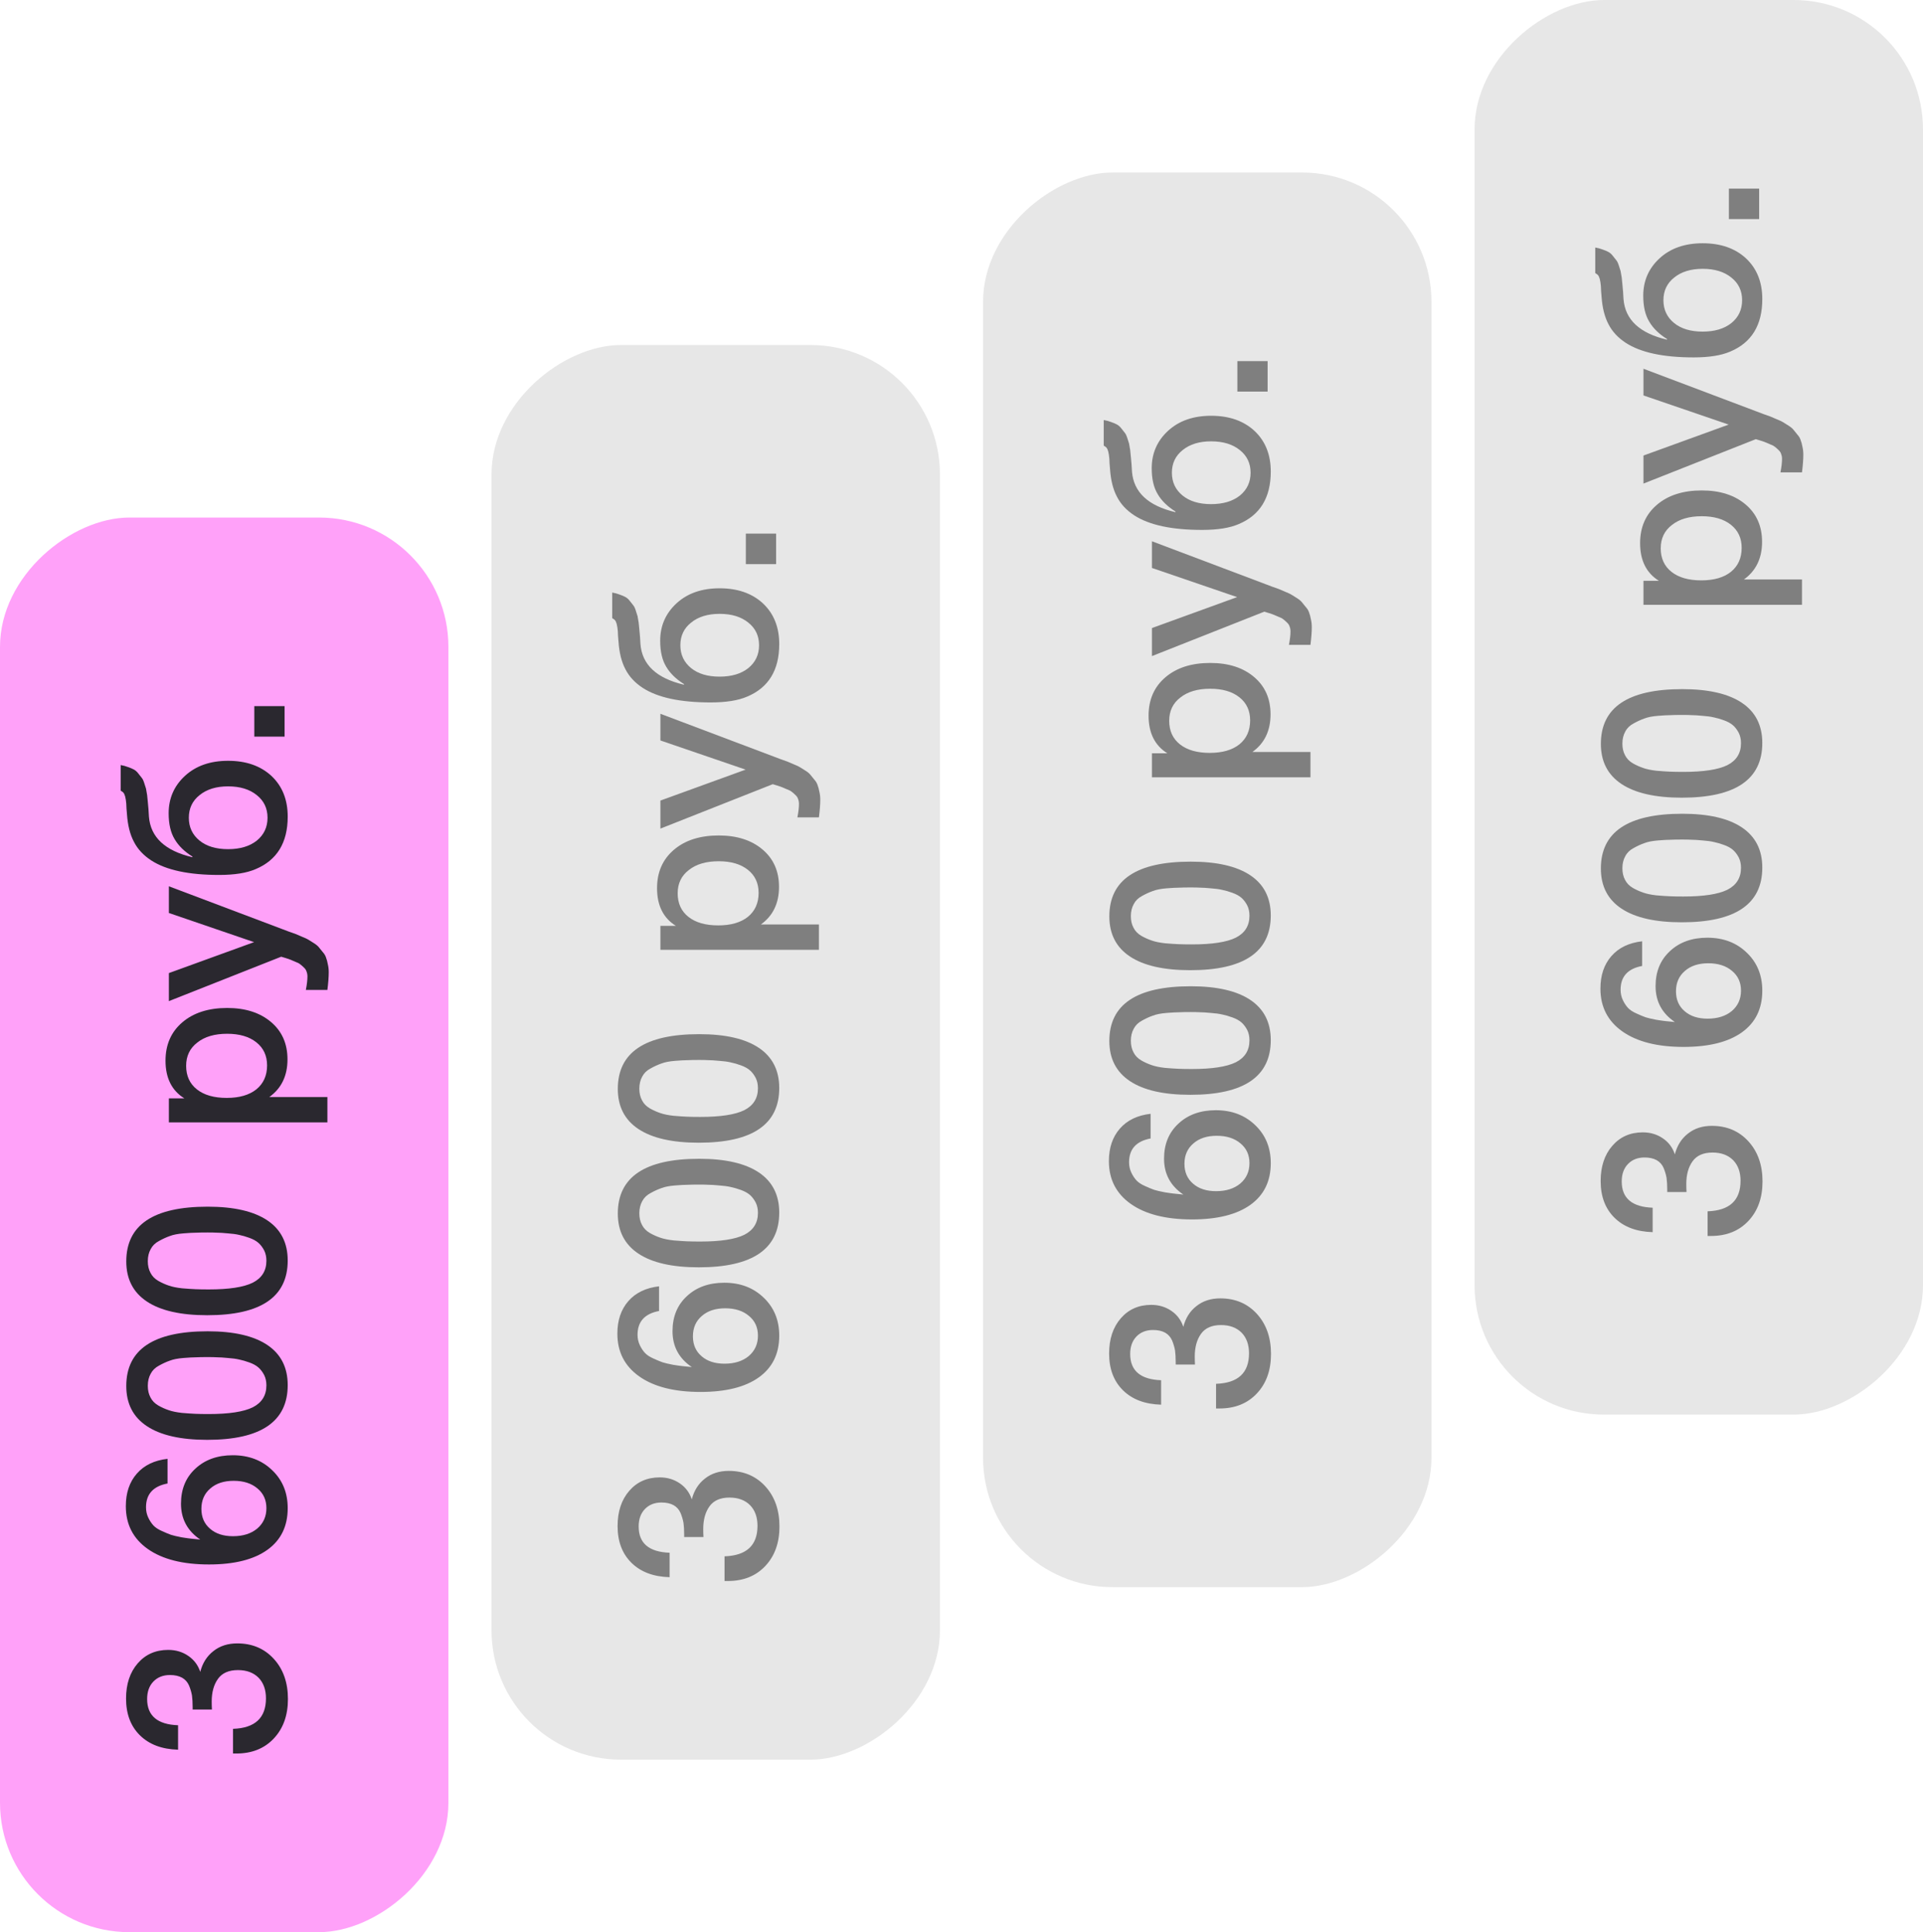
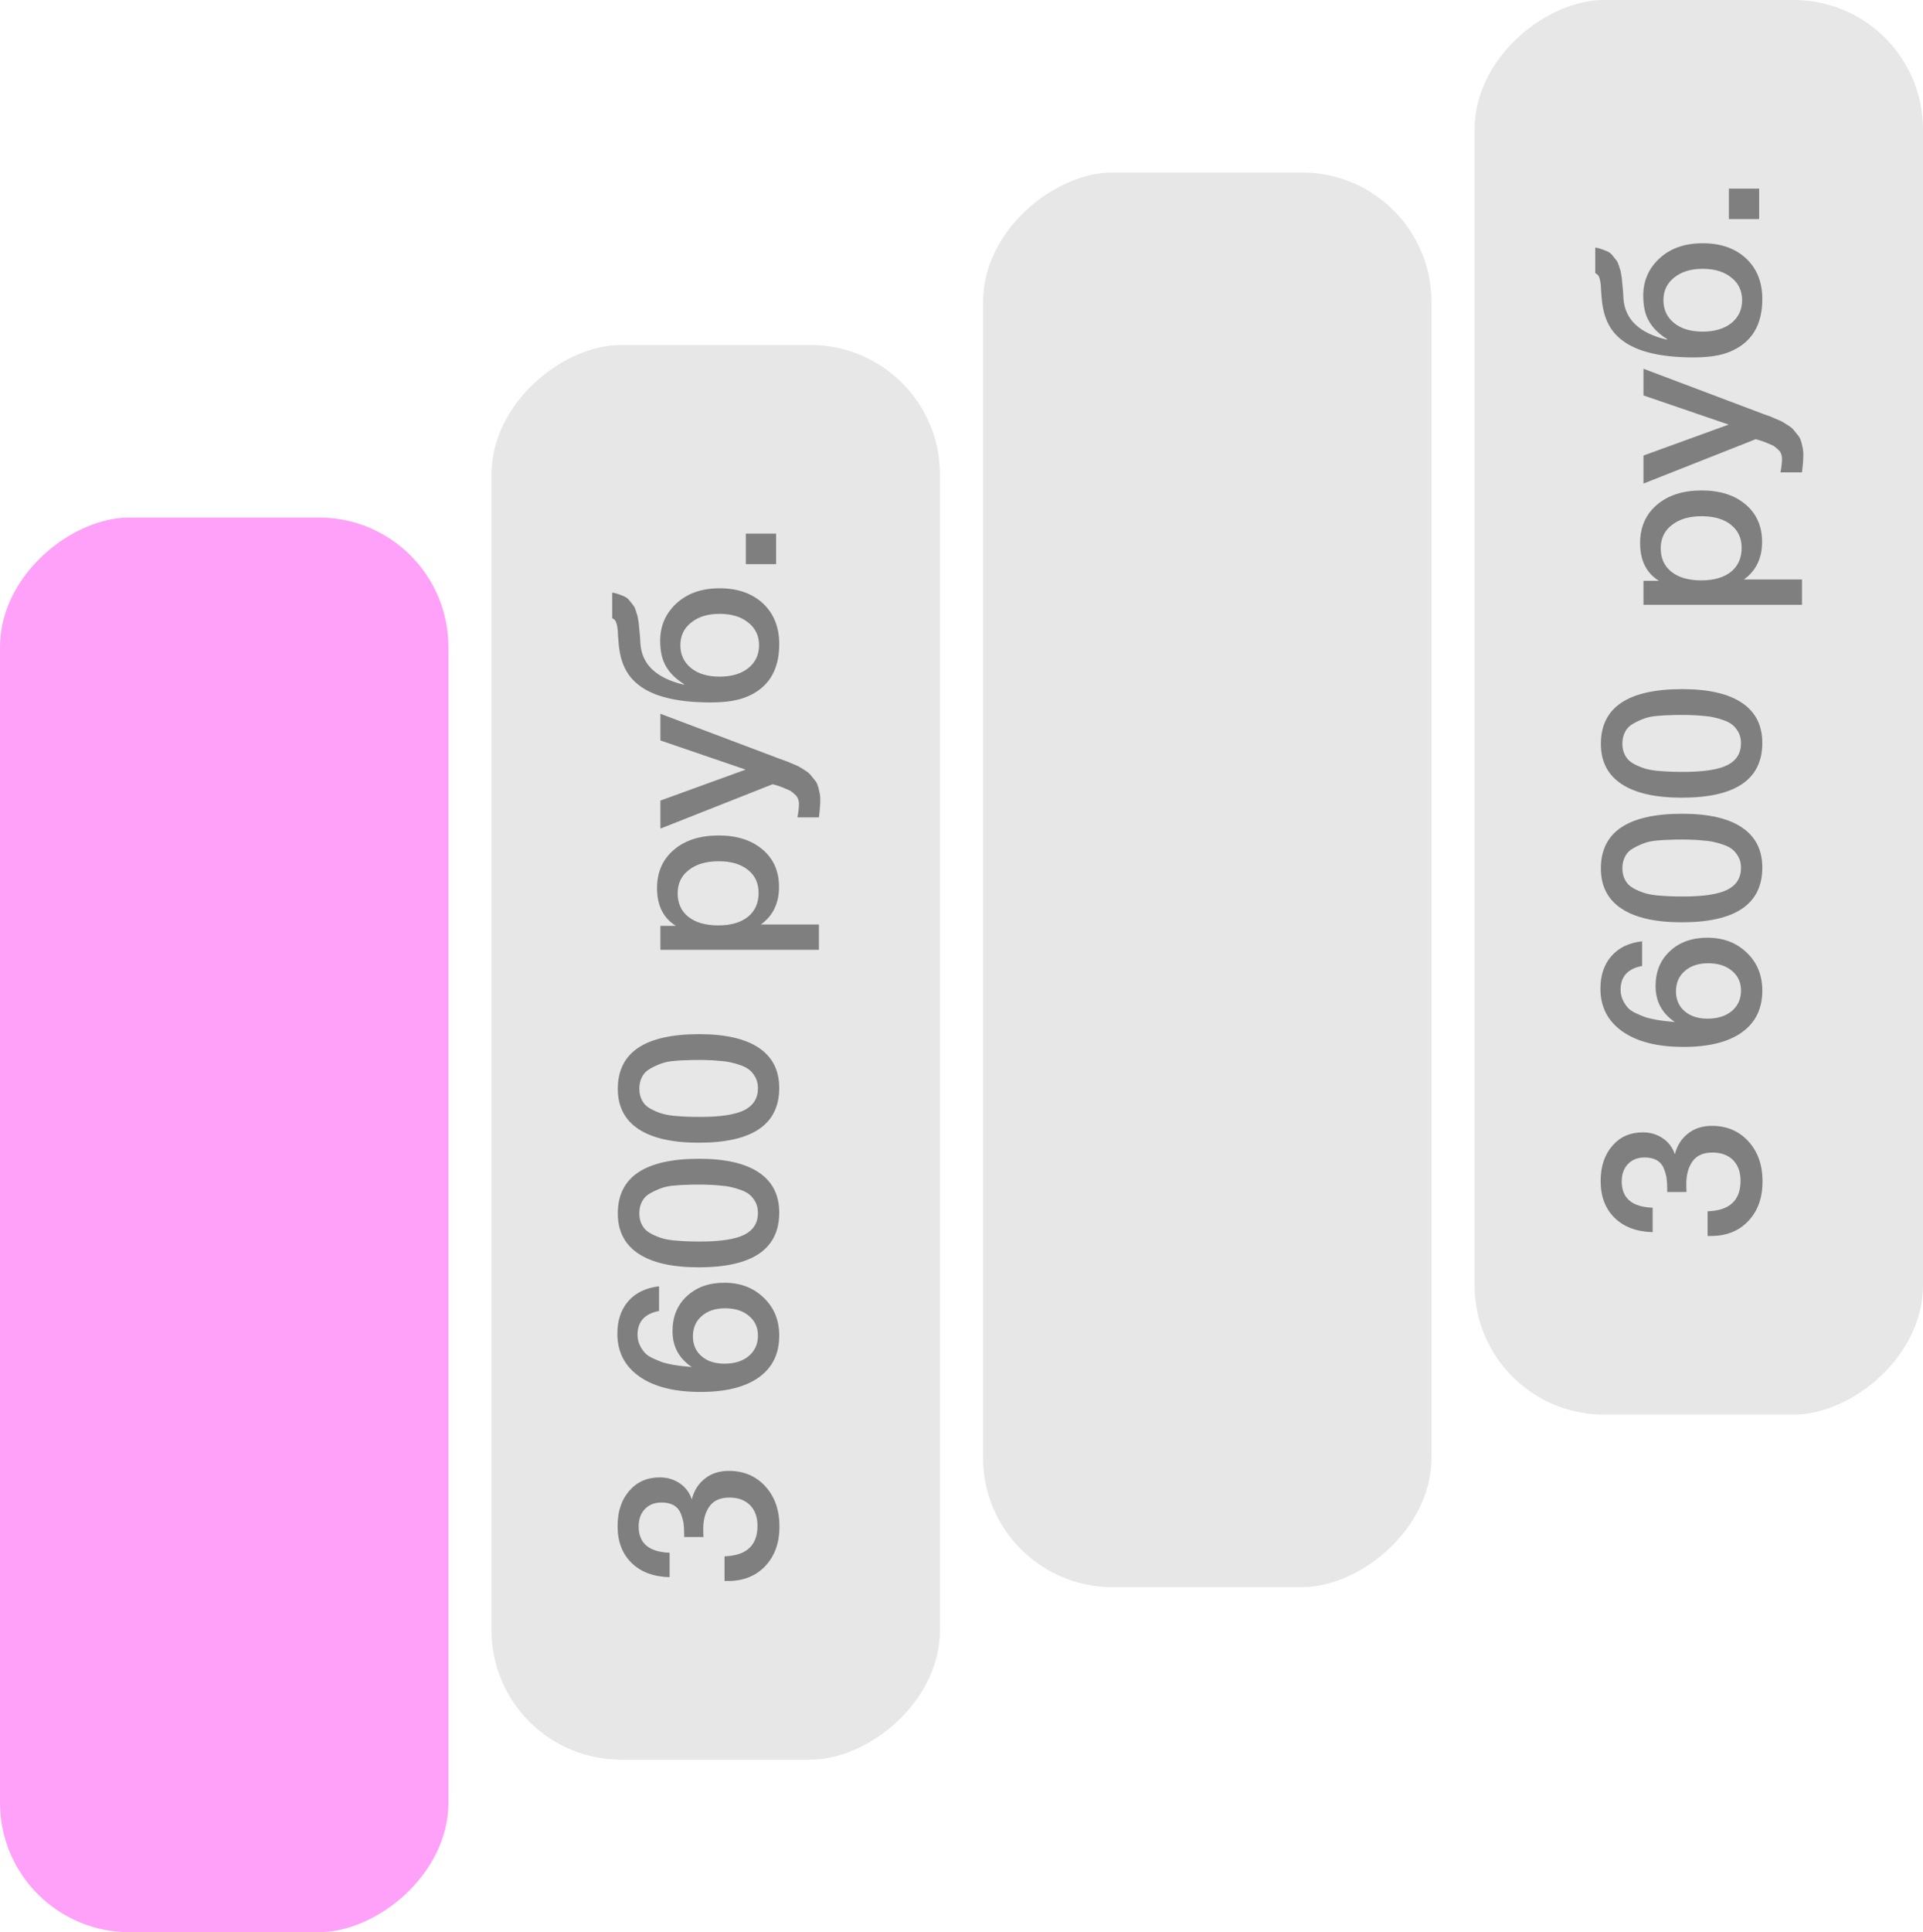
<svg xmlns="http://www.w3.org/2000/svg" width="223" height="224" viewBox="0 0 223 224" fill="none">
  <rect y="224" width="164" height="52" rx="15" transform="rotate(-90 0 224)" fill="#FFA1F9" />
  <rect x="57" y="204" width="164" height="52" rx="15" transform="rotate(-90 57 204)" fill="#E7E7E7" />
-   <path d="M20.65 202.847C18.778 202.795 17.305 202.241 16.23 201.183C15.155 200.126 14.618 198.705 14.618 196.919C14.618 195.238 15.069 193.877 15.97 192.837C16.871 191.797 18.05 191.277 19.506 191.277C20.39 191.277 21.17 191.511 21.846 191.979C22.505 192.43 22.964 193.045 23.224 193.825C23.484 192.803 23.995 191.997 24.758 191.407C25.503 190.818 26.422 190.523 27.514 190.523C29.247 190.523 30.66 191.121 31.752 192.317C32.844 193.513 33.39 195.065 33.39 196.971C33.39 198.861 32.844 200.386 31.752 201.547C30.66 202.709 29.213 203.289 27.41 203.289H27.02V200.429C29.568 200.343 30.842 199.164 30.842 196.893C30.842 195.888 30.556 195.091 29.984 194.501C29.395 193.912 28.597 193.617 27.592 193.617C26.535 193.617 25.763 193.955 25.278 194.631C24.793 195.307 24.55 196.183 24.55 197.257C24.55 197.587 24.559 197.899 24.576 198.193H22.34V197.933C22.34 197.396 22.314 196.937 22.262 196.555C22.193 196.174 22.08 195.793 21.924 195.411C21.751 195.013 21.482 194.709 21.118 194.501C20.737 194.293 20.269 194.189 19.714 194.189C18.917 194.189 18.275 194.441 17.79 194.943C17.305 195.446 17.062 196.122 17.062 196.971C17.062 198.913 18.258 199.927 20.65 200.013V202.847ZM19.428 169.126V171.986C17.764 172.298 16.932 173.216 16.932 174.742C16.932 175.175 17.019 175.574 17.192 175.938C17.365 176.302 17.565 176.605 17.79 176.848C18.015 177.09 18.345 177.307 18.778 177.498C19.194 177.688 19.549 177.836 19.844 177.94C20.121 178.026 20.529 178.122 21.066 178.226C21.603 178.312 21.976 178.364 22.184 178.382C22.392 178.399 22.739 178.434 23.224 178.486C21.733 177.48 20.988 176.094 20.988 174.326C20.988 172.644 21.543 171.292 22.652 170.27C23.761 169.23 25.209 168.71 26.994 168.71C28.849 168.71 30.374 169.29 31.57 170.452C32.766 171.596 33.364 173.06 33.364 174.846C33.364 176.943 32.575 178.555 30.998 179.682C29.421 180.808 27.167 181.372 24.238 181.372C21.205 181.372 18.839 180.774 17.14 179.578C15.441 178.382 14.592 176.726 14.592 174.612C14.592 173.069 15.017 171.812 15.866 170.842C16.715 169.871 17.903 169.299 19.428 169.126ZM23.354 174.924C23.354 175.894 23.692 176.666 24.368 177.238C25.027 177.81 25.911 178.096 27.02 178.096C28.181 178.096 29.117 177.801 29.828 177.212C30.539 176.605 30.894 175.816 30.894 174.846C30.894 173.892 30.547 173.13 29.854 172.558C29.161 171.968 28.242 171.674 27.098 171.674C25.971 171.674 25.07 171.968 24.394 172.558C23.701 173.147 23.354 173.936 23.354 174.924ZM14.644 160.684C14.644 156.455 17.79 154.34 24.082 154.34C27.115 154.34 29.421 154.869 30.998 155.926C32.575 156.984 33.364 158.535 33.364 160.58C33.364 164.81 30.253 166.924 24.03 166.924C20.962 166.924 18.631 166.396 17.036 165.338C15.441 164.281 14.644 162.73 14.644 160.684ZM17.14 160.658C17.14 161.178 17.244 161.629 17.452 162.01C17.643 162.392 17.946 162.704 18.362 162.946C18.761 163.172 19.168 163.354 19.584 163.492C19.983 163.631 20.494 163.735 21.118 163.804C21.742 163.856 22.262 163.891 22.678 163.908C23.077 163.926 23.588 163.934 24.212 163.934C26.552 163.934 28.251 163.674 29.308 163.154C30.365 162.617 30.894 161.768 30.894 160.606C30.894 160.156 30.807 159.757 30.634 159.41C30.443 159.046 30.218 158.752 29.958 158.526C29.698 158.301 29.351 158.11 28.918 157.954C28.485 157.798 28.095 157.686 27.748 157.616C27.384 157.53 26.942 157.469 26.422 157.434C25.885 157.382 25.477 157.356 25.2 157.356C24.905 157.339 24.533 157.33 24.082 157.33C23.493 157.33 23.042 157.339 22.73 157.356C22.401 157.356 21.915 157.382 21.274 157.434C20.615 157.486 20.087 157.59 19.688 157.746C19.289 157.885 18.873 158.076 18.44 158.318C18.007 158.544 17.686 158.856 17.478 159.254C17.253 159.653 17.14 160.121 17.14 160.658ZM14.644 146.237C14.644 142.008 17.79 139.893 24.082 139.893C27.115 139.893 29.421 140.422 30.998 141.479C32.575 142.536 33.364 144.088 33.364 146.133C33.364 150.362 30.253 152.477 24.03 152.477C20.962 152.477 18.631 151.948 17.036 150.891C15.441 149.834 14.644 148.282 14.644 146.237ZM17.14 146.211C17.14 146.731 17.244 147.182 17.452 147.563C17.643 147.944 17.946 148.256 18.362 148.499C18.761 148.724 19.168 148.906 19.584 149.045C19.983 149.184 20.494 149.288 21.118 149.357C21.742 149.409 22.262 149.444 22.678 149.461C23.077 149.478 23.588 149.487 24.212 149.487C26.552 149.487 28.251 149.227 29.308 148.707C30.365 148.17 30.894 147.32 30.894 146.159C30.894 145.708 30.807 145.31 30.634 144.963C30.443 144.599 30.218 144.304 29.958 144.079C29.698 143.854 29.351 143.663 28.918 143.507C28.485 143.351 28.095 143.238 27.748 143.169C27.384 143.082 26.942 143.022 26.422 142.987C25.885 142.935 25.477 142.909 25.2 142.909C24.905 142.892 24.533 142.883 24.082 142.883C23.493 142.883 23.042 142.892 22.73 142.909C22.401 142.909 21.915 142.935 21.274 142.987C20.615 143.039 20.087 143.143 19.688 143.299C19.289 143.438 18.873 143.628 18.44 143.871C18.007 144.096 17.686 144.408 17.478 144.807C17.253 145.206 17.14 145.674 17.14 146.211ZM19.584 127.335H21.378C19.922 126.434 19.194 124.978 19.194 122.967C19.194 121.113 19.844 119.631 21.144 118.521C22.444 117.412 24.177 116.857 26.344 116.857C28.459 116.857 30.157 117.403 31.44 118.495C32.705 119.57 33.338 121.009 33.338 122.811C33.338 124.718 32.636 126.174 31.232 127.179H37.966V130.117H19.584V127.335ZM21.586 123.565C21.586 124.727 22.002 125.637 22.834 126.295C23.666 126.954 24.819 127.283 26.292 127.283C27.748 127.283 28.892 126.954 29.724 126.295C30.556 125.619 30.972 124.692 30.972 123.513C30.972 122.387 30.556 121.494 29.724 120.835C28.892 120.177 27.765 119.847 26.344 119.847C24.888 119.847 23.735 120.185 22.886 120.861C22.019 121.52 21.586 122.421 21.586 123.565ZM19.584 102.75L32.74 107.716C32.861 107.768 33.113 107.863 33.494 108.002C33.893 108.14 34.161 108.236 34.3 108.288C34.439 108.34 34.681 108.444 35.028 108.6C35.375 108.738 35.617 108.851 35.756 108.938C35.895 109.024 36.103 109.154 36.38 109.328C36.657 109.501 36.857 109.666 36.978 109.822C37.099 109.96 37.247 110.142 37.42 110.368C37.611 110.576 37.741 110.792 37.81 111.018C37.897 111.243 37.966 111.503 38.018 111.798C38.087 112.075 38.122 112.378 38.122 112.708C38.122 113.262 38.07 113.947 37.966 114.762H35.47C35.591 114.138 35.652 113.618 35.652 113.202C35.652 112.994 35.617 112.803 35.548 112.63C35.496 112.456 35.392 112.3 35.236 112.162C35.097 112.023 34.959 111.902 34.82 111.798C34.699 111.694 34.517 111.598 34.274 111.512C34.049 111.408 33.867 111.33 33.728 111.278C33.607 111.226 33.407 111.156 33.13 111.07C32.853 110.983 32.679 110.931 32.61 110.914L19.584 116.062V112.812L29.464 109.224L19.584 105.844V102.75ZM26.448 88.201C28.545 88.201 30.227 88.791 31.492 89.969C32.74 91.148 33.364 92.717 33.364 94.675C33.364 97.691 32.125 99.719 29.646 100.759C28.606 101.21 27.193 101.435 25.408 101.435C21.889 101.435 19.263 100.872 17.53 99.745C16.629 99.156 15.961 98.437 15.528 97.587C15.077 96.738 14.809 95.663 14.722 94.363C14.705 94.207 14.687 93.999 14.67 93.739C14.653 93.462 14.644 93.271 14.644 93.167C14.627 93.046 14.609 92.899 14.592 92.725C14.557 92.535 14.531 92.405 14.514 92.335C14.479 92.249 14.445 92.153 14.41 92.049C14.358 91.945 14.297 91.867 14.228 91.815C14.159 91.763 14.081 91.711 13.994 91.659V88.695C14.306 88.747 14.592 88.825 14.852 88.929C15.112 89.016 15.337 89.111 15.528 89.215C15.719 89.319 15.892 89.475 16.048 89.683C16.204 89.874 16.334 90.039 16.438 90.177C16.542 90.299 16.637 90.498 16.724 90.775C16.811 91.053 16.88 91.269 16.932 91.425C16.967 91.581 17.01 91.833 17.062 92.179C17.097 92.526 17.123 92.786 17.14 92.959C17.157 93.115 17.183 93.401 17.218 93.817C17.235 94.216 17.253 94.502 17.27 94.675C17.461 97.067 19.142 98.636 22.314 99.381V99.303C21.395 98.731 20.711 98.064 20.26 97.301C19.792 96.539 19.558 95.533 19.558 94.285C19.558 92.552 20.191 91.105 21.456 89.943C22.721 88.782 24.385 88.201 26.448 88.201ZM26.448 91.165C25.079 91.165 23.978 91.503 23.146 92.179C22.314 92.838 21.898 93.713 21.898 94.805C21.898 95.897 22.314 96.781 23.146 97.457C23.961 98.116 25.061 98.445 26.448 98.445C27.835 98.445 28.944 98.116 29.776 97.457C30.608 96.781 31.024 95.897 31.024 94.805C31.024 93.713 30.608 92.838 29.776 92.179C28.944 91.503 27.835 91.165 26.448 91.165ZM29.49 81.863H33V85.399H29.49V81.863Z" fill="#2A282F" />
  <path d="M77.65 182.847C75.778 182.795 74.305 182.241 73.23 181.183C72.155 180.126 71.618 178.705 71.618 176.919C71.618 175.238 72.069 173.877 72.97 172.837C73.871 171.797 75.05 171.277 76.506 171.277C77.39 171.277 78.17 171.511 78.846 171.979C79.505 172.43 79.964 173.045 80.224 173.825C80.484 172.803 80.995 171.997 81.758 171.407C82.503 170.818 83.422 170.523 84.514 170.523C86.247 170.523 87.66 171.121 88.752 172.317C89.844 173.513 90.39 175.065 90.39 176.971C90.39 178.861 89.844 180.386 88.752 181.547C87.66 182.709 86.213 183.289 84.41 183.289H84.02V180.429C86.568 180.343 87.842 179.164 87.842 176.893C87.842 175.888 87.556 175.091 86.984 174.501C86.395 173.912 85.597 173.617 84.592 173.617C83.535 173.617 82.763 173.955 82.278 174.631C81.793 175.307 81.55 176.183 81.55 177.257C81.55 177.587 81.559 177.899 81.576 178.193H79.34V177.933C79.34 177.396 79.314 176.937 79.262 176.555C79.193 176.174 79.08 175.793 78.924 175.411C78.751 175.013 78.482 174.709 78.118 174.501C77.737 174.293 77.269 174.189 76.714 174.189C75.917 174.189 75.275 174.441 74.79 174.943C74.305 175.446 74.062 176.122 74.062 176.971C74.062 178.913 75.258 179.927 77.65 180.013V182.847ZM76.428 149.126V151.986C74.764 152.298 73.932 153.216 73.932 154.742C73.932 155.175 74.019 155.574 74.192 155.938C74.365 156.302 74.565 156.605 74.79 156.848C75.015 157.09 75.345 157.307 75.778 157.498C76.194 157.688 76.549 157.836 76.844 157.94C77.121 158.026 77.529 158.122 78.066 158.226C78.603 158.312 78.976 158.364 79.184 158.382C79.392 158.399 79.739 158.434 80.224 158.486C78.733 157.48 77.988 156.094 77.988 154.326C77.988 152.644 78.543 151.292 79.652 150.27C80.761 149.23 82.209 148.71 83.994 148.71C85.849 148.71 87.374 149.29 88.57 150.452C89.766 151.596 90.364 153.06 90.364 154.846C90.364 156.943 89.575 158.555 87.998 159.682C86.421 160.808 84.167 161.372 81.238 161.372C78.205 161.372 75.839 160.774 74.14 159.578C72.441 158.382 71.592 156.726 71.592 154.612C71.592 153.069 72.017 151.812 72.866 150.842C73.715 149.871 74.903 149.299 76.428 149.126ZM80.354 154.924C80.354 155.894 80.692 156.666 81.368 157.238C82.027 157.81 82.911 158.096 84.02 158.096C85.181 158.096 86.117 157.801 86.828 157.212C87.539 156.605 87.894 155.816 87.894 154.846C87.894 153.892 87.547 153.13 86.854 152.558C86.161 151.968 85.242 151.674 84.098 151.674C82.971 151.674 82.07 151.968 81.394 152.558C80.701 153.147 80.354 153.936 80.354 154.924ZM71.644 140.684C71.644 136.455 74.79 134.34 81.082 134.34C84.115 134.34 86.421 134.869 87.998 135.926C89.575 136.984 90.364 138.535 90.364 140.58C90.364 144.81 87.253 146.924 81.03 146.924C77.962 146.924 75.631 146.396 74.036 145.338C72.441 144.281 71.644 142.73 71.644 140.684ZM74.14 140.658C74.14 141.178 74.244 141.629 74.452 142.01C74.643 142.392 74.946 142.704 75.362 142.946C75.761 143.172 76.168 143.354 76.584 143.492C76.983 143.631 77.494 143.735 78.118 143.804C78.742 143.856 79.262 143.891 79.678 143.908C80.077 143.926 80.588 143.934 81.212 143.934C83.552 143.934 85.251 143.674 86.308 143.154C87.365 142.617 87.894 141.768 87.894 140.606C87.894 140.156 87.807 139.757 87.634 139.41C87.443 139.046 87.218 138.752 86.958 138.526C86.698 138.301 86.351 138.11 85.918 137.954C85.485 137.798 85.095 137.686 84.748 137.616C84.384 137.53 83.942 137.469 83.422 137.434C82.885 137.382 82.477 137.356 82.2 137.356C81.905 137.339 81.533 137.33 81.082 137.33C80.493 137.33 80.042 137.339 79.73 137.356C79.401 137.356 78.915 137.382 78.274 137.434C77.615 137.486 77.087 137.59 76.688 137.746C76.289 137.885 75.873 138.076 75.44 138.318C75.007 138.544 74.686 138.856 74.478 139.254C74.253 139.653 74.14 140.121 74.14 140.658ZM71.644 126.237C71.644 122.008 74.79 119.893 81.082 119.893C84.115 119.893 86.421 120.422 87.998 121.479C89.575 122.536 90.364 124.088 90.364 126.133C90.364 130.362 87.253 132.477 81.03 132.477C77.962 132.477 75.631 131.948 74.036 130.891C72.441 129.834 71.644 128.282 71.644 126.237ZM74.14 126.211C74.14 126.731 74.244 127.182 74.452 127.563C74.643 127.944 74.946 128.256 75.362 128.499C75.761 128.724 76.168 128.906 76.584 129.045C76.983 129.184 77.494 129.288 78.118 129.357C78.742 129.409 79.262 129.444 79.678 129.461C80.077 129.478 80.588 129.487 81.212 129.487C83.552 129.487 85.251 129.227 86.308 128.707C87.365 128.17 87.894 127.32 87.894 126.159C87.894 125.708 87.807 125.31 87.634 124.963C87.443 124.599 87.218 124.304 86.958 124.079C86.698 123.854 86.351 123.663 85.918 123.507C85.485 123.351 85.095 123.238 84.748 123.169C84.384 123.082 83.942 123.022 83.422 122.987C82.885 122.935 82.477 122.909 82.2 122.909C81.905 122.892 81.533 122.883 81.082 122.883C80.493 122.883 80.042 122.892 79.73 122.909C79.401 122.909 78.915 122.935 78.274 122.987C77.615 123.039 77.087 123.143 76.688 123.299C76.289 123.438 75.873 123.628 75.44 123.871C75.007 124.096 74.686 124.408 74.478 124.807C74.253 125.206 74.14 125.674 74.14 126.211ZM76.584 107.335H78.378C76.922 106.434 76.194 104.978 76.194 102.967C76.194 101.113 76.844 99.631 78.144 98.522C79.444 97.412 81.177 96.858 83.344 96.858C85.459 96.858 87.157 97.403 88.44 98.496C89.705 99.57 90.338 101.009 90.338 102.811C90.338 104.718 89.636 106.174 88.232 107.179H94.966V110.117H76.584V107.335ZM78.586 103.565C78.586 104.727 79.002 105.637 79.834 106.295C80.666 106.954 81.819 107.283 83.292 107.283C84.748 107.283 85.892 106.954 86.724 106.295C87.556 105.619 87.972 104.692 87.972 103.513C87.972 102.387 87.556 101.494 86.724 100.835C85.892 100.177 84.765 99.847 83.344 99.847C81.888 99.847 80.735 100.185 79.886 100.861C79.019 101.52 78.586 102.421 78.586 103.565ZM76.584 82.75L89.74 87.716C89.861 87.768 90.113 87.863 90.494 88.002C90.893 88.14 91.161 88.236 91.3 88.288C91.439 88.34 91.681 88.444 92.028 88.6C92.375 88.738 92.617 88.851 92.756 88.938C92.895 89.024 93.103 89.154 93.38 89.328C93.657 89.501 93.857 89.666 93.978 89.822C94.099 89.96 94.247 90.142 94.42 90.368C94.611 90.576 94.741 90.792 94.81 91.018C94.897 91.243 94.966 91.503 95.018 91.798C95.087 92.075 95.122 92.378 95.122 92.708C95.122 93.262 95.07 93.947 94.966 94.762H92.47C92.591 94.138 92.652 93.618 92.652 93.202C92.652 92.994 92.617 92.803 92.548 92.63C92.496 92.456 92.392 92.3 92.236 92.162C92.097 92.023 91.959 91.902 91.82 91.798C91.699 91.694 91.517 91.598 91.274 91.512C91.049 91.408 90.867 91.33 90.728 91.278C90.607 91.226 90.407 91.156 90.13 91.07C89.853 90.983 89.679 90.931 89.61 90.914L76.584 96.062V92.812L86.464 89.224L76.584 85.844V82.75ZM83.448 68.201C85.545 68.201 87.227 68.791 88.492 69.969C89.74 71.148 90.364 72.717 90.364 74.675C90.364 77.691 89.125 79.719 86.646 80.759C85.606 81.21 84.193 81.435 82.408 81.435C78.889 81.435 76.263 80.872 74.53 79.745C73.629 79.156 72.961 78.437 72.528 77.587C72.077 76.738 71.809 75.663 71.722 74.363C71.705 74.207 71.687 73.999 71.67 73.739C71.653 73.462 71.644 73.271 71.644 73.167C71.627 73.046 71.609 72.899 71.592 72.725C71.557 72.535 71.531 72.405 71.514 72.335C71.479 72.249 71.445 72.153 71.41 72.049C71.358 71.945 71.297 71.867 71.228 71.815C71.159 71.763 71.081 71.711 70.994 71.659V68.695C71.306 68.747 71.592 68.825 71.852 68.929C72.112 69.016 72.337 69.111 72.528 69.215C72.719 69.319 72.892 69.475 73.048 69.683C73.204 69.874 73.334 70.039 73.438 70.177C73.542 70.299 73.637 70.498 73.724 70.775C73.811 71.053 73.88 71.269 73.932 71.425C73.967 71.581 74.01 71.833 74.062 72.179C74.097 72.526 74.123 72.786 74.14 72.959C74.157 73.115 74.183 73.401 74.218 73.817C74.235 74.216 74.253 74.502 74.27 74.675C74.461 77.067 76.142 78.636 79.314 79.381V79.303C78.395 78.731 77.711 78.064 77.26 77.301C76.792 76.539 76.558 75.533 76.558 74.285C76.558 72.552 77.191 71.105 78.456 69.943C79.721 68.782 81.385 68.201 83.448 68.201ZM83.448 71.165C82.079 71.165 80.978 71.503 80.146 72.179C79.314 72.838 78.898 73.713 78.898 74.805C78.898 75.897 79.314 76.781 80.146 77.457C80.961 78.116 82.061 78.445 83.448 78.445C84.835 78.445 85.944 78.116 86.776 77.457C87.608 76.781 88.024 75.897 88.024 74.805C88.024 73.713 87.608 72.838 86.776 72.179C85.944 71.503 84.835 71.165 83.448 71.165ZM86.49 61.863H90V65.399H86.49V61.863Z" fill="#7F7F7F" />
  <rect x="114" y="184" width="164" height="52" rx="15" transform="rotate(-90 114 184)" fill="#E7E7E7" />
-   <path d="M134.65 162.847C132.778 162.795 131.305 162.241 130.23 161.183C129.155 160.126 128.618 158.705 128.618 156.919C128.618 155.238 129.069 153.877 129.97 152.837C130.871 151.797 132.05 151.277 133.506 151.277C134.39 151.277 135.17 151.511 135.846 151.979C136.505 152.43 136.964 153.045 137.224 153.825C137.484 152.803 137.995 151.997 138.758 151.407C139.503 150.818 140.422 150.523 141.514 150.523C143.247 150.523 144.66 151.121 145.752 152.317C146.844 153.513 147.39 155.065 147.39 156.971C147.39 158.861 146.844 160.386 145.752 161.547C144.66 162.709 143.213 163.289 141.41 163.289H141.02V160.429C143.568 160.343 144.842 159.164 144.842 156.893C144.842 155.888 144.556 155.091 143.984 154.501C143.395 153.912 142.597 153.617 141.592 153.617C140.535 153.617 139.763 153.955 139.278 154.631C138.793 155.307 138.55 156.183 138.55 157.257C138.55 157.587 138.559 157.899 138.576 158.193H136.34V157.933C136.34 157.396 136.314 156.937 136.262 156.555C136.193 156.174 136.08 155.793 135.924 155.411C135.751 155.013 135.482 154.709 135.118 154.501C134.737 154.293 134.269 154.189 133.714 154.189C132.917 154.189 132.275 154.441 131.79 154.943C131.305 155.446 131.062 156.122 131.062 156.971C131.062 158.913 132.258 159.927 134.65 160.013V162.847ZM133.428 129.126V131.986C131.764 132.298 130.932 133.216 130.932 134.742C130.932 135.175 131.019 135.574 131.192 135.938C131.365 136.302 131.565 136.605 131.79 136.848C132.015 137.09 132.345 137.307 132.778 137.498C133.194 137.688 133.549 137.836 133.844 137.94C134.121 138.026 134.529 138.122 135.066 138.226C135.603 138.312 135.976 138.364 136.184 138.382C136.392 138.399 136.739 138.434 137.224 138.486C135.733 137.48 134.988 136.094 134.988 134.326C134.988 132.644 135.543 131.292 136.652 130.27C137.761 129.23 139.209 128.71 140.994 128.71C142.849 128.71 144.374 129.29 145.57 130.452C146.766 131.596 147.364 133.06 147.364 134.846C147.364 136.943 146.575 138.555 144.998 139.682C143.421 140.808 141.167 141.372 138.238 141.372C135.205 141.372 132.839 140.774 131.14 139.578C129.441 138.382 128.592 136.726 128.592 134.612C128.592 133.069 129.017 131.812 129.866 130.842C130.715 129.871 131.903 129.299 133.428 129.126ZM137.354 134.924C137.354 135.894 137.692 136.666 138.368 137.238C139.027 137.81 139.911 138.096 141.02 138.096C142.181 138.096 143.117 137.801 143.828 137.212C144.539 136.605 144.894 135.816 144.894 134.846C144.894 133.892 144.547 133.13 143.854 132.558C143.161 131.968 142.242 131.674 141.098 131.674C139.971 131.674 139.07 131.968 138.394 132.558C137.701 133.147 137.354 133.936 137.354 134.924ZM128.644 120.684C128.644 116.455 131.79 114.34 138.082 114.34C141.115 114.34 143.421 114.869 144.998 115.926C146.575 116.984 147.364 118.535 147.364 120.58C147.364 124.81 144.253 126.924 138.03 126.924C134.962 126.924 132.631 126.396 131.036 125.338C129.441 124.281 128.644 122.73 128.644 120.684ZM131.14 120.658C131.14 121.178 131.244 121.629 131.452 122.01C131.643 122.392 131.946 122.704 132.362 122.946C132.761 123.172 133.168 123.354 133.584 123.492C133.983 123.631 134.494 123.735 135.118 123.804C135.742 123.856 136.262 123.891 136.678 123.908C137.077 123.926 137.588 123.934 138.212 123.934C140.552 123.934 142.251 123.674 143.308 123.154C144.365 122.617 144.894 121.768 144.894 120.606C144.894 120.156 144.807 119.757 144.634 119.41C144.443 119.046 144.218 118.752 143.958 118.526C143.698 118.301 143.351 118.11 142.918 117.954C142.485 117.798 142.095 117.686 141.748 117.616C141.384 117.53 140.942 117.469 140.422 117.434C139.885 117.382 139.477 117.356 139.2 117.356C138.905 117.339 138.533 117.33 138.082 117.33C137.493 117.33 137.042 117.339 136.73 117.356C136.401 117.356 135.915 117.382 135.274 117.434C134.615 117.486 134.087 117.59 133.688 117.746C133.289 117.885 132.873 118.076 132.44 118.318C132.007 118.544 131.686 118.856 131.478 119.254C131.253 119.653 131.14 120.121 131.14 120.658ZM128.644 106.237C128.644 102.008 131.79 99.893 138.082 99.893C141.115 99.893 143.421 100.422 144.998 101.479C146.575 102.536 147.364 104.088 147.364 106.133C147.364 110.362 144.253 112.477 138.03 112.477C134.962 112.477 132.631 111.948 131.036 110.891C129.441 109.834 128.644 108.282 128.644 106.237ZM131.14 106.211C131.14 106.731 131.244 107.182 131.452 107.563C131.643 107.944 131.946 108.256 132.362 108.499C132.761 108.724 133.168 108.906 133.584 109.045C133.983 109.184 134.494 109.288 135.118 109.357C135.742 109.409 136.262 109.444 136.678 109.461C137.077 109.478 137.588 109.487 138.212 109.487C140.552 109.487 142.251 109.227 143.308 108.707C144.365 108.17 144.894 107.32 144.894 106.159C144.894 105.708 144.807 105.31 144.634 104.963C144.443 104.599 144.218 104.304 143.958 104.079C143.698 103.854 143.351 103.663 142.918 103.507C142.485 103.351 142.095 103.238 141.748 103.169C141.384 103.082 140.942 103.022 140.422 102.987C139.885 102.935 139.477 102.909 139.2 102.909C138.905 102.892 138.533 102.883 138.082 102.883C137.493 102.883 137.042 102.892 136.73 102.909C136.401 102.909 135.915 102.935 135.274 102.987C134.615 103.039 134.087 103.143 133.688 103.299C133.289 103.438 132.873 103.628 132.44 103.871C132.007 104.096 131.686 104.408 131.478 104.807C131.253 105.206 131.14 105.674 131.14 106.211ZM133.584 87.335H135.378C133.922 86.434 133.194 84.978 133.194 82.968C133.194 81.113 133.844 79.631 135.144 78.522C136.444 77.412 138.177 76.858 140.344 76.858C142.459 76.858 144.157 77.403 145.44 78.496C146.705 79.57 147.338 81.009 147.338 82.811C147.338 84.718 146.636 86.174 145.232 87.18H151.966V90.118H133.584V87.335ZM135.586 83.566C135.586 84.727 136.002 85.637 136.834 86.296C137.666 86.954 138.819 87.284 140.292 87.284C141.748 87.284 142.892 86.954 143.724 86.296C144.556 85.62 144.972 84.692 144.972 83.513C144.972 82.387 144.556 81.494 143.724 80.835C142.892 80.177 141.765 79.847 140.344 79.847C138.888 79.847 137.735 80.186 136.886 80.862C136.019 81.52 135.586 82.421 135.586 83.566ZM133.584 62.75L146.74 67.716C146.861 67.768 147.113 67.863 147.494 68.002C147.893 68.14 148.161 68.236 148.3 68.288C148.439 68.34 148.681 68.444 149.028 68.6C149.375 68.738 149.617 68.851 149.756 68.938C149.895 69.024 150.103 69.154 150.38 69.328C150.657 69.501 150.857 69.666 150.978 69.822C151.099 69.96 151.247 70.142 151.42 70.368C151.611 70.576 151.741 70.792 151.81 71.018C151.897 71.243 151.966 71.503 152.018 71.798C152.087 72.075 152.122 72.378 152.122 72.708C152.122 73.262 152.07 73.947 151.966 74.762H149.47C149.591 74.138 149.652 73.618 149.652 73.202C149.652 72.994 149.617 72.803 149.548 72.63C149.496 72.456 149.392 72.3 149.236 72.162C149.097 72.023 148.959 71.902 148.82 71.798C148.699 71.694 148.517 71.598 148.274 71.512C148.049 71.408 147.867 71.33 147.728 71.278C147.607 71.226 147.407 71.156 147.13 71.07C146.853 70.983 146.679 70.931 146.61 70.914L133.584 76.062V72.812L143.464 69.224L133.584 65.844V62.75ZM140.448 48.201C142.545 48.201 144.227 48.791 145.492 49.969C146.74 51.148 147.364 52.717 147.364 54.675C147.364 57.691 146.125 59.719 143.646 60.759C142.606 61.21 141.193 61.435 139.408 61.435C135.889 61.435 133.263 60.872 131.53 59.745C130.629 59.156 129.961 58.437 129.528 57.587C129.077 56.738 128.809 55.663 128.722 54.363C128.705 54.207 128.687 53.999 128.67 53.739C128.653 53.462 128.644 53.271 128.644 53.167C128.627 53.046 128.609 52.899 128.592 52.725C128.557 52.535 128.531 52.405 128.514 52.335C128.479 52.249 128.445 52.153 128.41 52.049C128.358 51.945 128.297 51.867 128.228 51.815C128.159 51.763 128.081 51.711 127.994 51.659V48.695C128.306 48.747 128.592 48.825 128.852 48.929C129.112 49.016 129.337 49.111 129.528 49.215C129.719 49.319 129.892 49.475 130.048 49.683C130.204 49.874 130.334 50.039 130.438 50.177C130.542 50.299 130.637 50.498 130.724 50.775C130.811 51.053 130.88 51.269 130.932 51.425C130.967 51.581 131.01 51.833 131.062 52.179C131.097 52.526 131.123 52.786 131.14 52.959C131.157 53.115 131.183 53.401 131.218 53.817C131.235 54.216 131.253 54.502 131.27 54.675C131.461 57.067 133.142 58.636 136.314 59.381V59.303C135.395 58.731 134.711 58.064 134.26 57.301C133.792 56.539 133.558 55.533 133.558 54.285C133.558 52.552 134.191 51.105 135.456 49.943C136.721 48.782 138.385 48.201 140.448 48.201ZM140.448 51.165C139.079 51.165 137.978 51.503 137.146 52.179C136.314 52.838 135.898 53.713 135.898 54.805C135.898 55.897 136.314 56.781 137.146 57.457C137.961 58.116 139.061 58.445 140.448 58.445C141.835 58.445 142.944 58.116 143.776 57.457C144.608 56.781 145.024 55.897 145.024 54.805C145.024 53.713 144.608 52.838 143.776 52.179C142.944 51.503 141.835 51.165 140.448 51.165ZM143.49 41.863H147V45.399H143.49V41.863Z" fill="#7F7F7F" />
  <rect x="171" y="164" width="164" height="52" rx="15" transform="rotate(-90 171 164)" fill="#E7E7E7" />
  <path d="M191.65 142.847C189.778 142.795 188.305 142.241 187.23 141.183C186.155 140.126 185.618 138.705 185.618 136.919C185.618 135.238 186.069 133.877 186.97 132.837C187.871 131.797 189.05 131.277 190.506 131.277C191.39 131.277 192.17 131.511 192.846 131.979C193.505 132.43 193.964 133.045 194.224 133.825C194.484 132.803 194.995 131.997 195.758 131.407C196.503 130.818 197.422 130.523 198.514 130.523C200.247 130.523 201.66 131.121 202.752 132.317C203.844 133.513 204.39 135.065 204.39 136.971C204.39 138.861 203.844 140.386 202.752 141.547C201.66 142.709 200.213 143.289 198.41 143.289H198.02V140.429C200.568 140.343 201.842 139.164 201.842 136.893C201.842 135.888 201.556 135.091 200.984 134.501C200.395 133.912 199.597 133.617 198.592 133.617C197.535 133.617 196.763 133.955 196.278 134.631C195.793 135.307 195.55 136.183 195.55 137.257C195.55 137.587 195.559 137.899 195.576 138.193H193.34V137.933C193.34 137.396 193.314 136.937 193.262 136.555C193.193 136.174 193.08 135.793 192.924 135.411C192.751 135.013 192.482 134.709 192.118 134.501C191.737 134.293 191.269 134.189 190.714 134.189C189.917 134.189 189.275 134.441 188.79 134.943C188.305 135.446 188.062 136.122 188.062 136.971C188.062 138.913 189.258 139.927 191.65 140.013V142.847ZM190.428 109.126V111.986C188.764 112.298 187.932 113.216 187.932 114.742C187.932 115.175 188.019 115.574 188.192 115.938C188.365 116.302 188.565 116.605 188.79 116.848C189.015 117.09 189.345 117.307 189.778 117.498C190.194 117.688 190.549 117.836 190.844 117.94C191.121 118.026 191.529 118.122 192.066 118.226C192.603 118.312 192.976 118.364 193.184 118.382C193.392 118.399 193.739 118.434 194.224 118.486C192.733 117.48 191.988 116.094 191.988 114.326C191.988 112.644 192.543 111.292 193.652 110.27C194.761 109.23 196.209 108.71 197.994 108.71C199.849 108.71 201.374 109.29 202.57 110.452C203.766 111.596 204.364 113.06 204.364 114.846C204.364 116.943 203.575 118.555 201.998 119.682C200.421 120.808 198.167 121.372 195.238 121.372C192.205 121.372 189.839 120.774 188.14 119.578C186.441 118.382 185.592 116.726 185.592 114.612C185.592 113.069 186.017 111.812 186.866 110.842C187.715 109.871 188.903 109.299 190.428 109.126ZM194.354 114.924C194.354 115.894 194.692 116.666 195.368 117.238C196.027 117.81 196.911 118.096 198.02 118.096C199.181 118.096 200.117 117.801 200.828 117.212C201.539 116.605 201.894 115.816 201.894 114.846C201.894 113.892 201.547 113.13 200.854 112.558C200.161 111.968 199.242 111.674 198.098 111.674C196.971 111.674 196.07 111.968 195.394 112.558C194.701 113.147 194.354 113.936 194.354 114.924ZM185.644 100.684C185.644 96.455 188.79 94.34 195.082 94.34C198.115 94.34 200.421 94.869 201.998 95.926C203.575 96.984 204.364 98.535 204.364 100.58C204.364 104.81 201.253 106.924 195.03 106.924C191.962 106.924 189.631 106.396 188.036 105.338C186.441 104.281 185.644 102.73 185.644 100.684ZM188.14 100.658C188.14 101.178 188.244 101.629 188.452 102.01C188.643 102.392 188.946 102.704 189.362 102.946C189.761 103.172 190.168 103.354 190.584 103.492C190.983 103.631 191.494 103.735 192.118 103.804C192.742 103.856 193.262 103.891 193.678 103.908C194.077 103.926 194.588 103.934 195.212 103.934C197.552 103.934 199.251 103.674 200.308 103.154C201.365 102.617 201.894 101.768 201.894 100.606C201.894 100.156 201.807 99.757 201.634 99.41C201.443 99.046 201.218 98.752 200.958 98.526C200.698 98.301 200.351 98.11 199.918 97.954C199.485 97.798 199.095 97.686 198.748 97.616C198.384 97.53 197.942 97.469 197.422 97.434C196.885 97.382 196.477 97.356 196.2 97.356C195.905 97.339 195.533 97.33 195.082 97.33C194.493 97.33 194.042 97.339 193.73 97.356C193.401 97.356 192.915 97.382 192.274 97.434C191.615 97.486 191.087 97.59 190.688 97.746C190.289 97.885 189.873 98.076 189.44 98.318C189.007 98.544 188.686 98.856 188.478 99.254C188.253 99.653 188.14 100.121 188.14 100.658ZM185.644 86.237C185.644 82.008 188.79 79.893 195.082 79.893C198.115 79.893 200.421 80.422 201.998 81.479C203.575 82.536 204.364 84.088 204.364 86.133C204.364 90.362 201.253 92.477 195.03 92.477C191.962 92.477 189.631 91.948 188.036 90.891C186.441 89.834 185.644 88.282 185.644 86.237ZM188.14 86.211C188.14 86.731 188.244 87.182 188.452 87.563C188.643 87.944 188.946 88.256 189.362 88.499C189.761 88.724 190.168 88.906 190.584 89.045C190.983 89.184 191.494 89.288 192.118 89.357C192.742 89.409 193.262 89.444 193.678 89.461C194.077 89.478 194.588 89.487 195.212 89.487C197.552 89.487 199.251 89.227 200.308 88.707C201.365 88.17 201.894 87.32 201.894 86.159C201.894 85.708 201.807 85.31 201.634 84.963C201.443 84.599 201.218 84.304 200.958 84.079C200.698 83.854 200.351 83.663 199.918 83.507C199.485 83.351 199.095 83.238 198.748 83.169C198.384 83.082 197.942 83.022 197.422 82.987C196.885 82.935 196.477 82.909 196.2 82.909C195.905 82.892 195.533 82.883 195.082 82.883C194.493 82.883 194.042 82.892 193.73 82.909C193.401 82.909 192.915 82.935 192.274 82.987C191.615 83.039 191.087 83.143 190.688 83.299C190.289 83.438 189.873 83.628 189.44 83.871C189.007 84.096 188.686 84.408 188.478 84.807C188.253 85.206 188.14 85.674 188.14 86.211ZM190.584 67.335H192.378C190.922 66.434 190.194 64.978 190.194 62.968C190.194 61.113 190.844 59.631 192.144 58.522C193.444 57.412 195.177 56.858 197.344 56.858C199.459 56.858 201.157 57.404 202.44 58.495C203.705 59.57 204.338 61.009 204.338 62.812C204.338 64.718 203.636 66.174 202.232 67.18H208.966V70.118H190.584V67.335ZM192.586 63.566C192.586 64.727 193.002 65.637 193.834 66.296C194.666 66.954 195.819 67.284 197.292 67.284C198.748 67.284 199.892 66.954 200.724 66.296C201.556 65.62 201.972 64.692 201.972 63.514C201.972 62.387 201.556 61.494 200.724 60.836C199.892 60.177 198.765 59.847 197.344 59.847C195.888 59.847 194.735 60.185 193.886 60.861C193.019 61.52 192.586 62.422 192.586 63.566ZM190.584 42.75L203.74 47.716C203.861 47.768 204.113 47.863 204.494 48.002C204.893 48.14 205.161 48.236 205.3 48.288C205.439 48.34 205.681 48.444 206.028 48.6C206.375 48.738 206.617 48.851 206.756 48.938C206.895 49.024 207.103 49.154 207.38 49.328C207.657 49.501 207.857 49.666 207.978 49.822C208.099 49.96 208.247 50.142 208.42 50.368C208.611 50.576 208.741 50.792 208.81 51.018C208.897 51.243 208.966 51.503 209.018 51.798C209.087 52.075 209.122 52.378 209.122 52.708C209.122 53.262 209.07 53.947 208.966 54.762H206.47C206.591 54.138 206.652 53.618 206.652 53.202C206.652 52.994 206.617 52.803 206.548 52.63C206.496 52.456 206.392 52.3 206.236 52.162C206.097 52.023 205.959 51.902 205.82 51.798C205.699 51.694 205.517 51.598 205.274 51.512C205.049 51.408 204.867 51.33 204.728 51.278C204.607 51.226 204.407 51.156 204.13 51.07C203.853 50.983 203.679 50.931 203.61 50.914L190.584 56.062V52.812L200.464 49.224L190.584 45.844V42.75ZM197.448 28.201C199.545 28.201 201.227 28.791 202.492 29.969C203.74 31.148 204.364 32.717 204.364 34.675C204.364 37.691 203.125 39.719 200.646 40.759C199.606 41.21 198.193 41.435 196.408 41.435C192.889 41.435 190.263 40.872 188.53 39.745C187.629 39.156 186.961 38.437 186.528 37.587C186.077 36.738 185.809 35.663 185.722 34.363C185.705 34.207 185.687 33.999 185.67 33.739C185.653 33.462 185.644 33.271 185.644 33.167C185.627 33.046 185.609 32.899 185.592 32.725C185.557 32.535 185.531 32.405 185.514 32.335C185.479 32.249 185.445 32.153 185.41 32.049C185.358 31.945 185.297 31.867 185.228 31.815C185.159 31.763 185.081 31.711 184.994 31.659V28.695C185.306 28.747 185.592 28.825 185.852 28.929C186.112 29.016 186.337 29.111 186.528 29.215C186.719 29.319 186.892 29.475 187.048 29.683C187.204 29.874 187.334 30.039 187.438 30.177C187.542 30.299 187.637 30.498 187.724 30.775C187.811 31.053 187.88 31.269 187.932 31.425C187.967 31.581 188.01 31.833 188.062 32.179C188.097 32.526 188.123 32.786 188.14 32.959C188.157 33.115 188.183 33.401 188.218 33.817C188.235 34.216 188.253 34.502 188.27 34.675C188.461 37.067 190.142 38.636 193.314 39.381V39.303C192.395 38.731 191.711 38.064 191.26 37.301C190.792 36.539 190.558 35.533 190.558 34.285C190.558 32.552 191.191 31.105 192.456 29.943C193.721 28.782 195.385 28.201 197.448 28.201ZM197.448 31.165C196.079 31.165 194.978 31.503 194.146 32.179C193.314 32.838 192.898 33.713 192.898 34.805C192.898 35.897 193.314 36.781 194.146 37.457C194.961 38.116 196.061 38.445 197.448 38.445C198.835 38.445 199.944 38.116 200.776 37.457C201.608 36.781 202.024 35.897 202.024 34.805C202.024 33.713 201.608 32.838 200.776 32.179C199.944 31.503 198.835 31.165 197.448 31.165ZM200.49 21.863H204V25.399H200.49V21.863Z" fill="#7F7F7F" />
</svg>